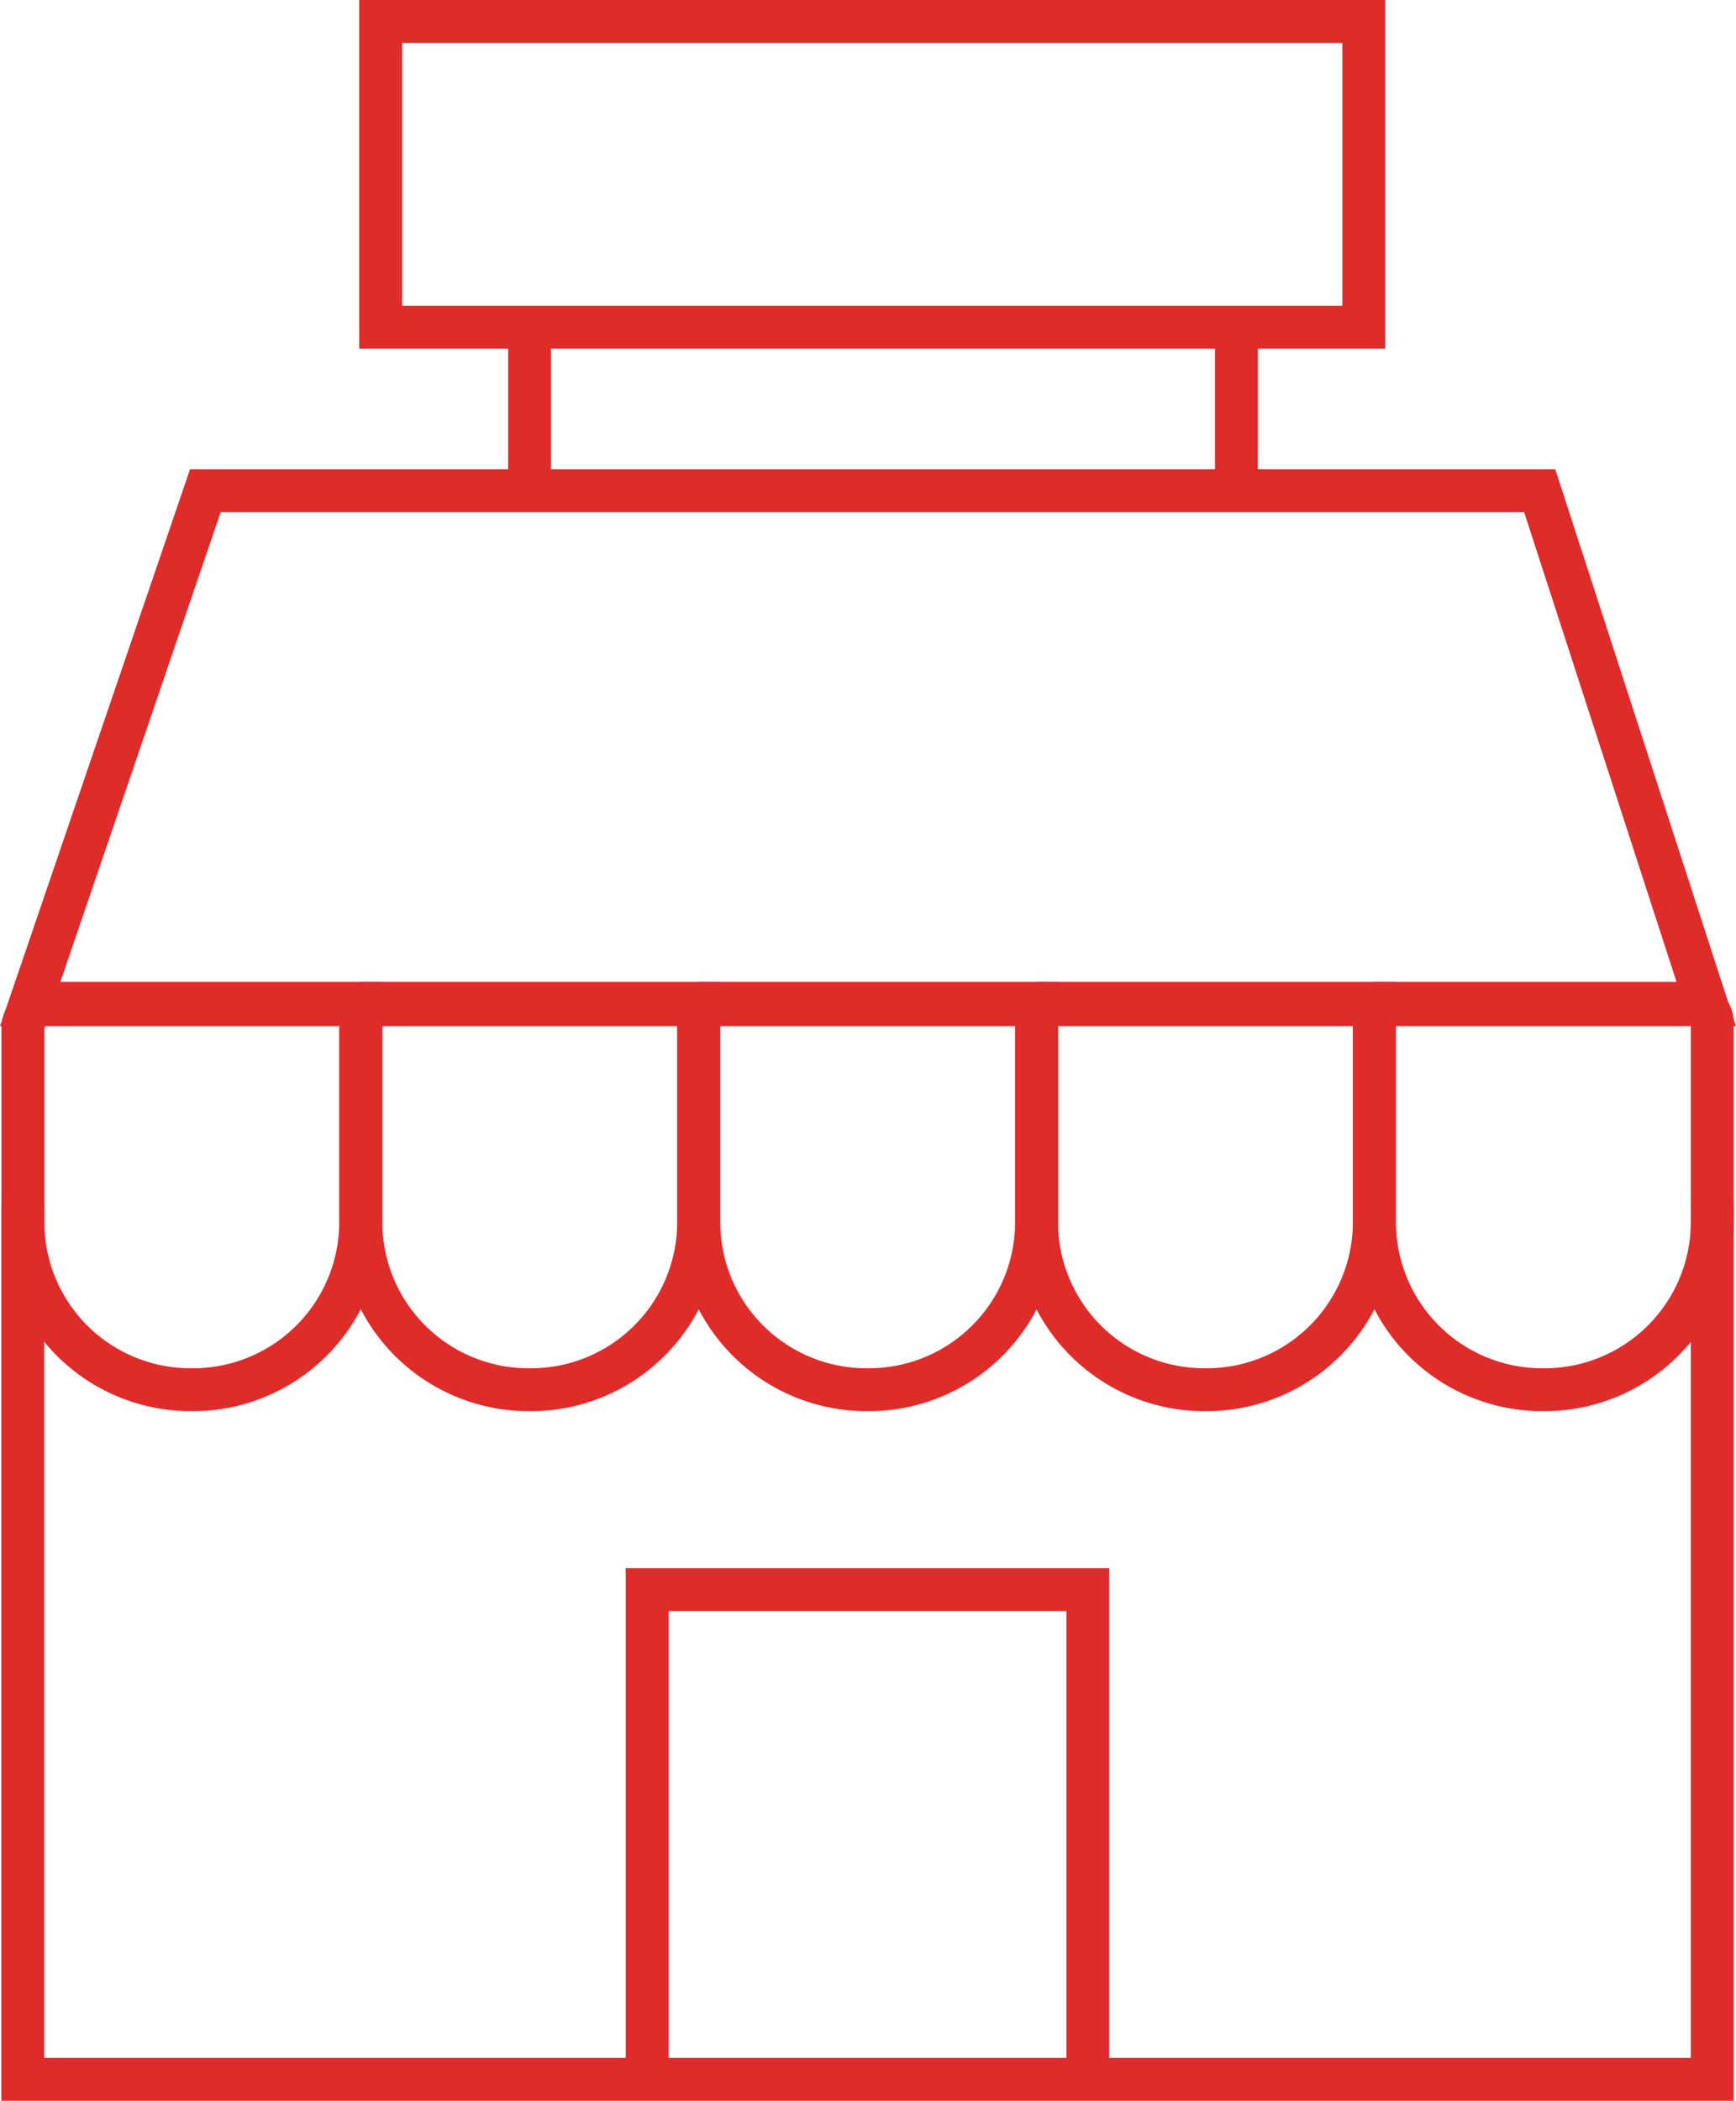
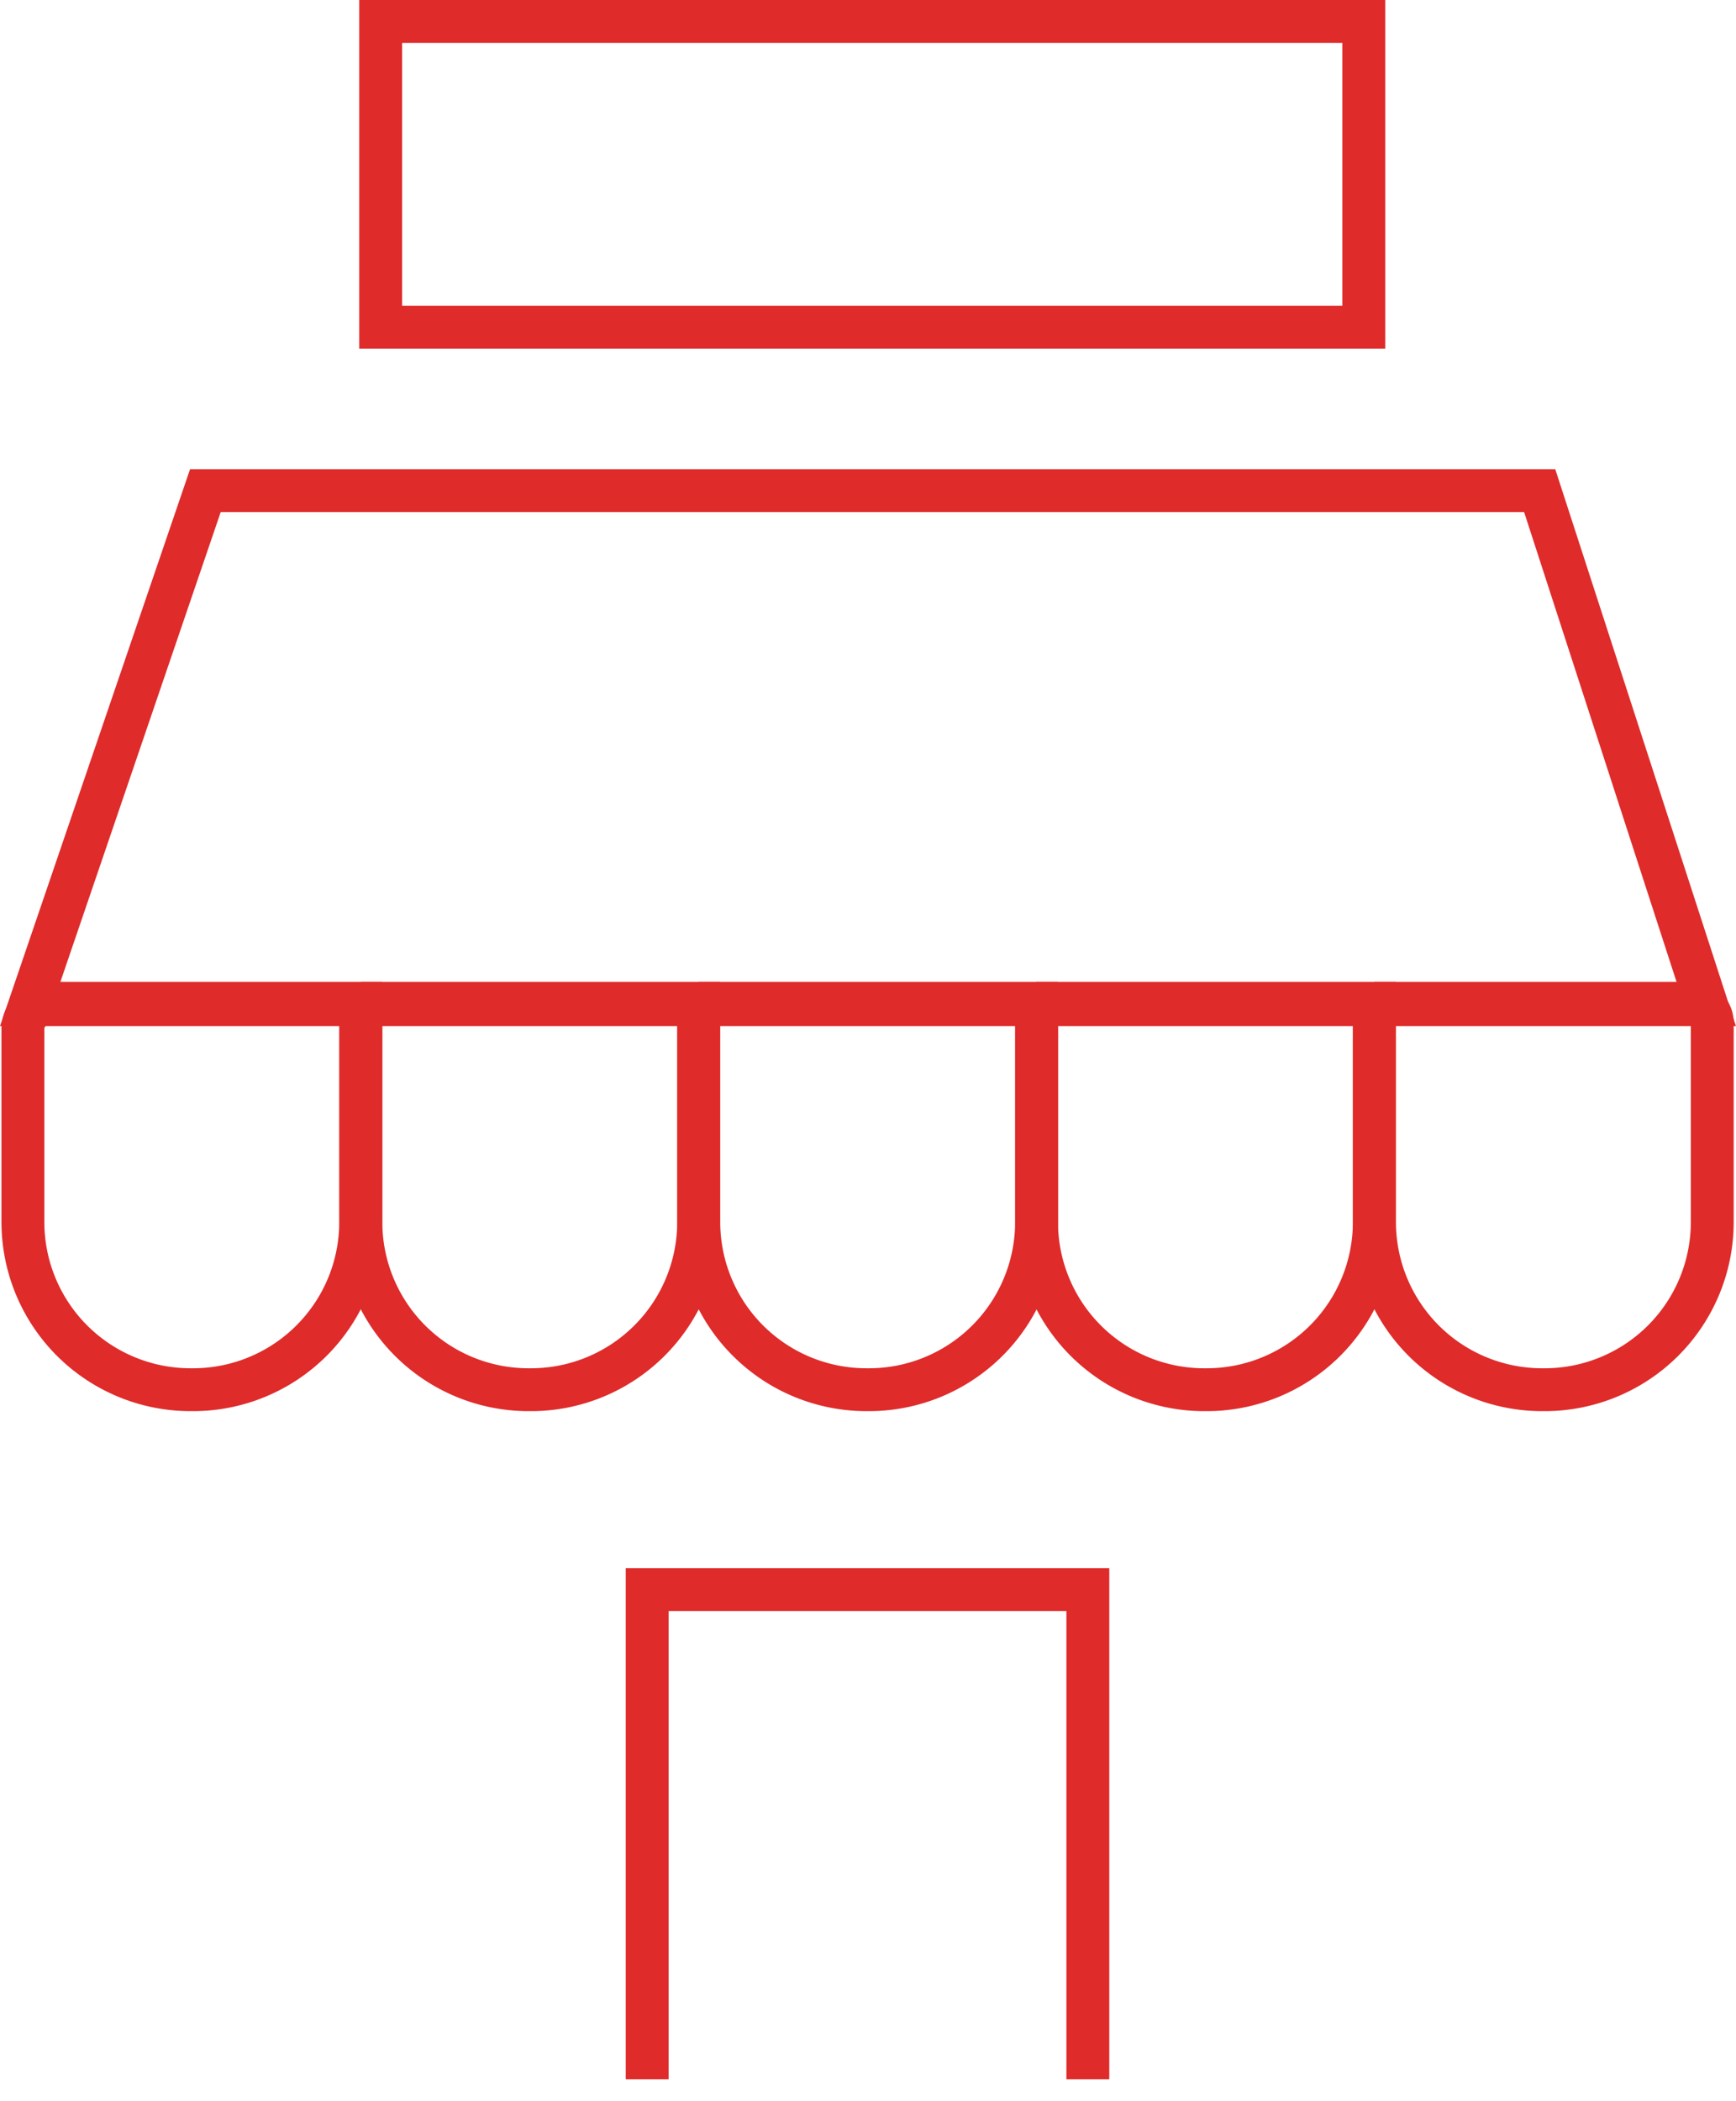
<svg xmlns="http://www.w3.org/2000/svg" width="81.001" height="98" viewBox="0 0 81.001 98">
  <g id="gs-bars-2" transform="translate(0.062)">
    <g id="Group_181" data-name="Group 181" transform="translate(1 1)">
      <rect id="Rectangle_133" data-name="Rectangle 133" width="45.872" height="14.262" transform="translate(16.7)" fill="none" stroke="#df2b2a" stroke-miterlimit="10" stroke-width="2" />
      <path id="Path_278" data-name="Path 278" d="M79.677,54.343H1.45L9.636,30.36H71.894Z" transform="translate(-1.115 -8.472)" fill="none" stroke="#df2b2a" stroke-miterlimit="10" stroke-width="2" />
      <path id="Path_279" data-name="Path 279" d="M2.2,62.44H16.77V72.646a7.824,7.824,0,0,1-7.82,7.82H8.83a7.824,7.824,0,0,1-7.82-7.82V63.64a1.2,1.2,0,0,1,1.2-1.2Z" transform="translate(-1.003 -16.636)" fill="none" stroke="#df2b2a" stroke-miterlimit="10" stroke-width="2" />
      <path id="Path_280" data-name="Path 280" d="M22.15,62.44H37.918V72.646a7.824,7.824,0,0,1-7.82,7.82h-.119a7.824,7.824,0,0,1-7.82-7.82V62.44h0Z" transform="translate(-6.382 -16.636)" fill="none" stroke="#df2b2a" stroke-miterlimit="10" stroke-width="2" />
      <path id="Path_281" data-name="Path 281" d="M43.3,62.44H59.068V72.646a7.824,7.824,0,0,1-7.82,7.82h-.119a7.824,7.824,0,0,1-7.82-7.82V62.44h0Z" transform="translate(-11.765 -16.636)" fill="none" stroke="#df2b2a" stroke-miterlimit="10" stroke-width="2" />
      <path id="Path_282" data-name="Path 282" d="M64.44,62.44H80.208V72.646a7.824,7.824,0,0,1-7.82,7.82h-.119a7.824,7.824,0,0,1-7.82-7.82V62.44h0Z" transform="translate(-17.145 -16.636)" fill="none" stroke="#df2b2a" stroke-miterlimit="10" stroke-width="2" />
      <path id="Path_283" data-name="Path 283" d="M85.59,62.44h14.873a.9.9,0,0,1,.895.895v9.311a7.824,7.824,0,0,1-7.82,7.82h-.119a7.824,7.824,0,0,1-7.82-7.82V62.44h0Z" transform="translate(-22.527 -16.636)" fill="none" stroke="#df2b2a" stroke-miterlimit="10" stroke-width="2" />
-       <path id="Path_284" data-name="Path 284" d="M79.831,74.81v40.974H1v-40.8" transform="translate(-1 -19.784)" fill="none" stroke="#df2b2a" stroke-miterlimit="10" stroke-width="2" />
      <path id="Path_285" data-name="Path 285" d="M40.08,121.973V99.13H60.641v22.843" transform="translate(-10.945 -25.973)" fill="none" stroke="#df2b2a" stroke-miterlimit="10" stroke-width="2" />
-       <line id="Line_107" data-name="Line 107" y2="7.425" transform="translate(23.648 14.262)" fill="none" stroke="#df2b2a" stroke-miterlimit="10" stroke-width="2" />
-       <line id="Line_108" data-name="Line 108" y2="7.425" transform="translate(56.629 14.262)" fill="none" stroke="#df2b2a" stroke-miterlimit="10" stroke-width="2" />
    </g>
  </g>
</svg>